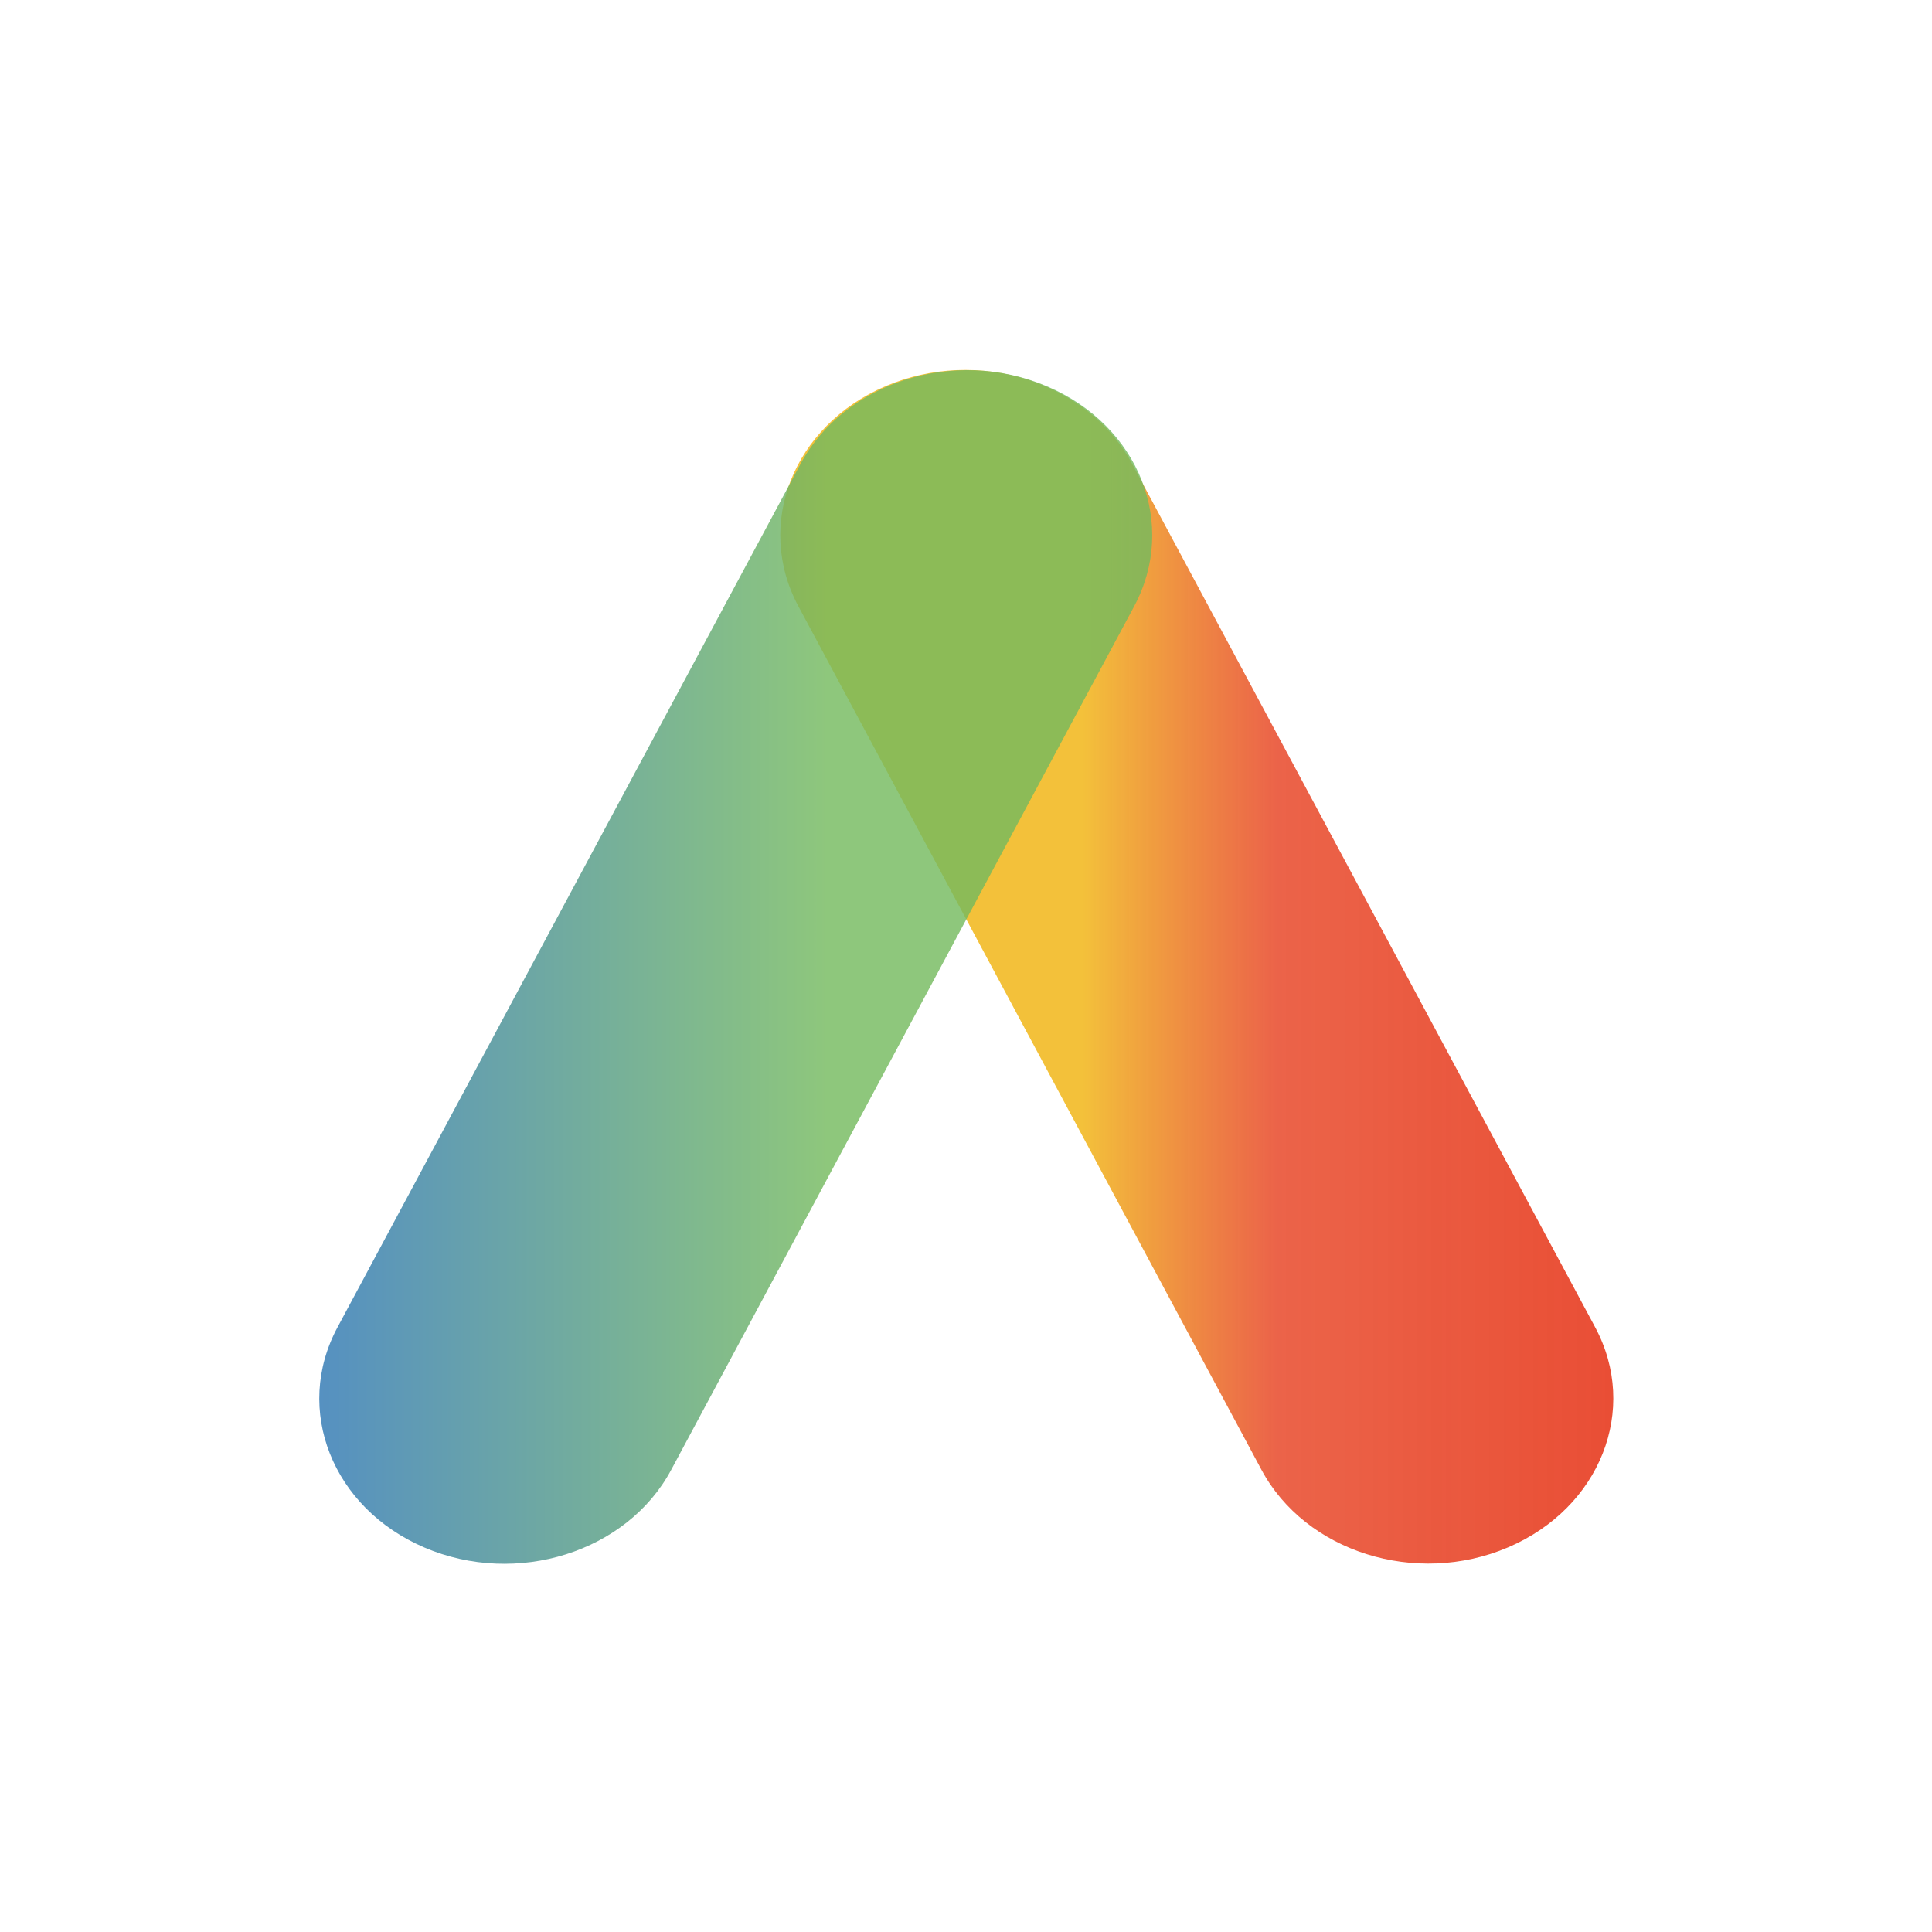
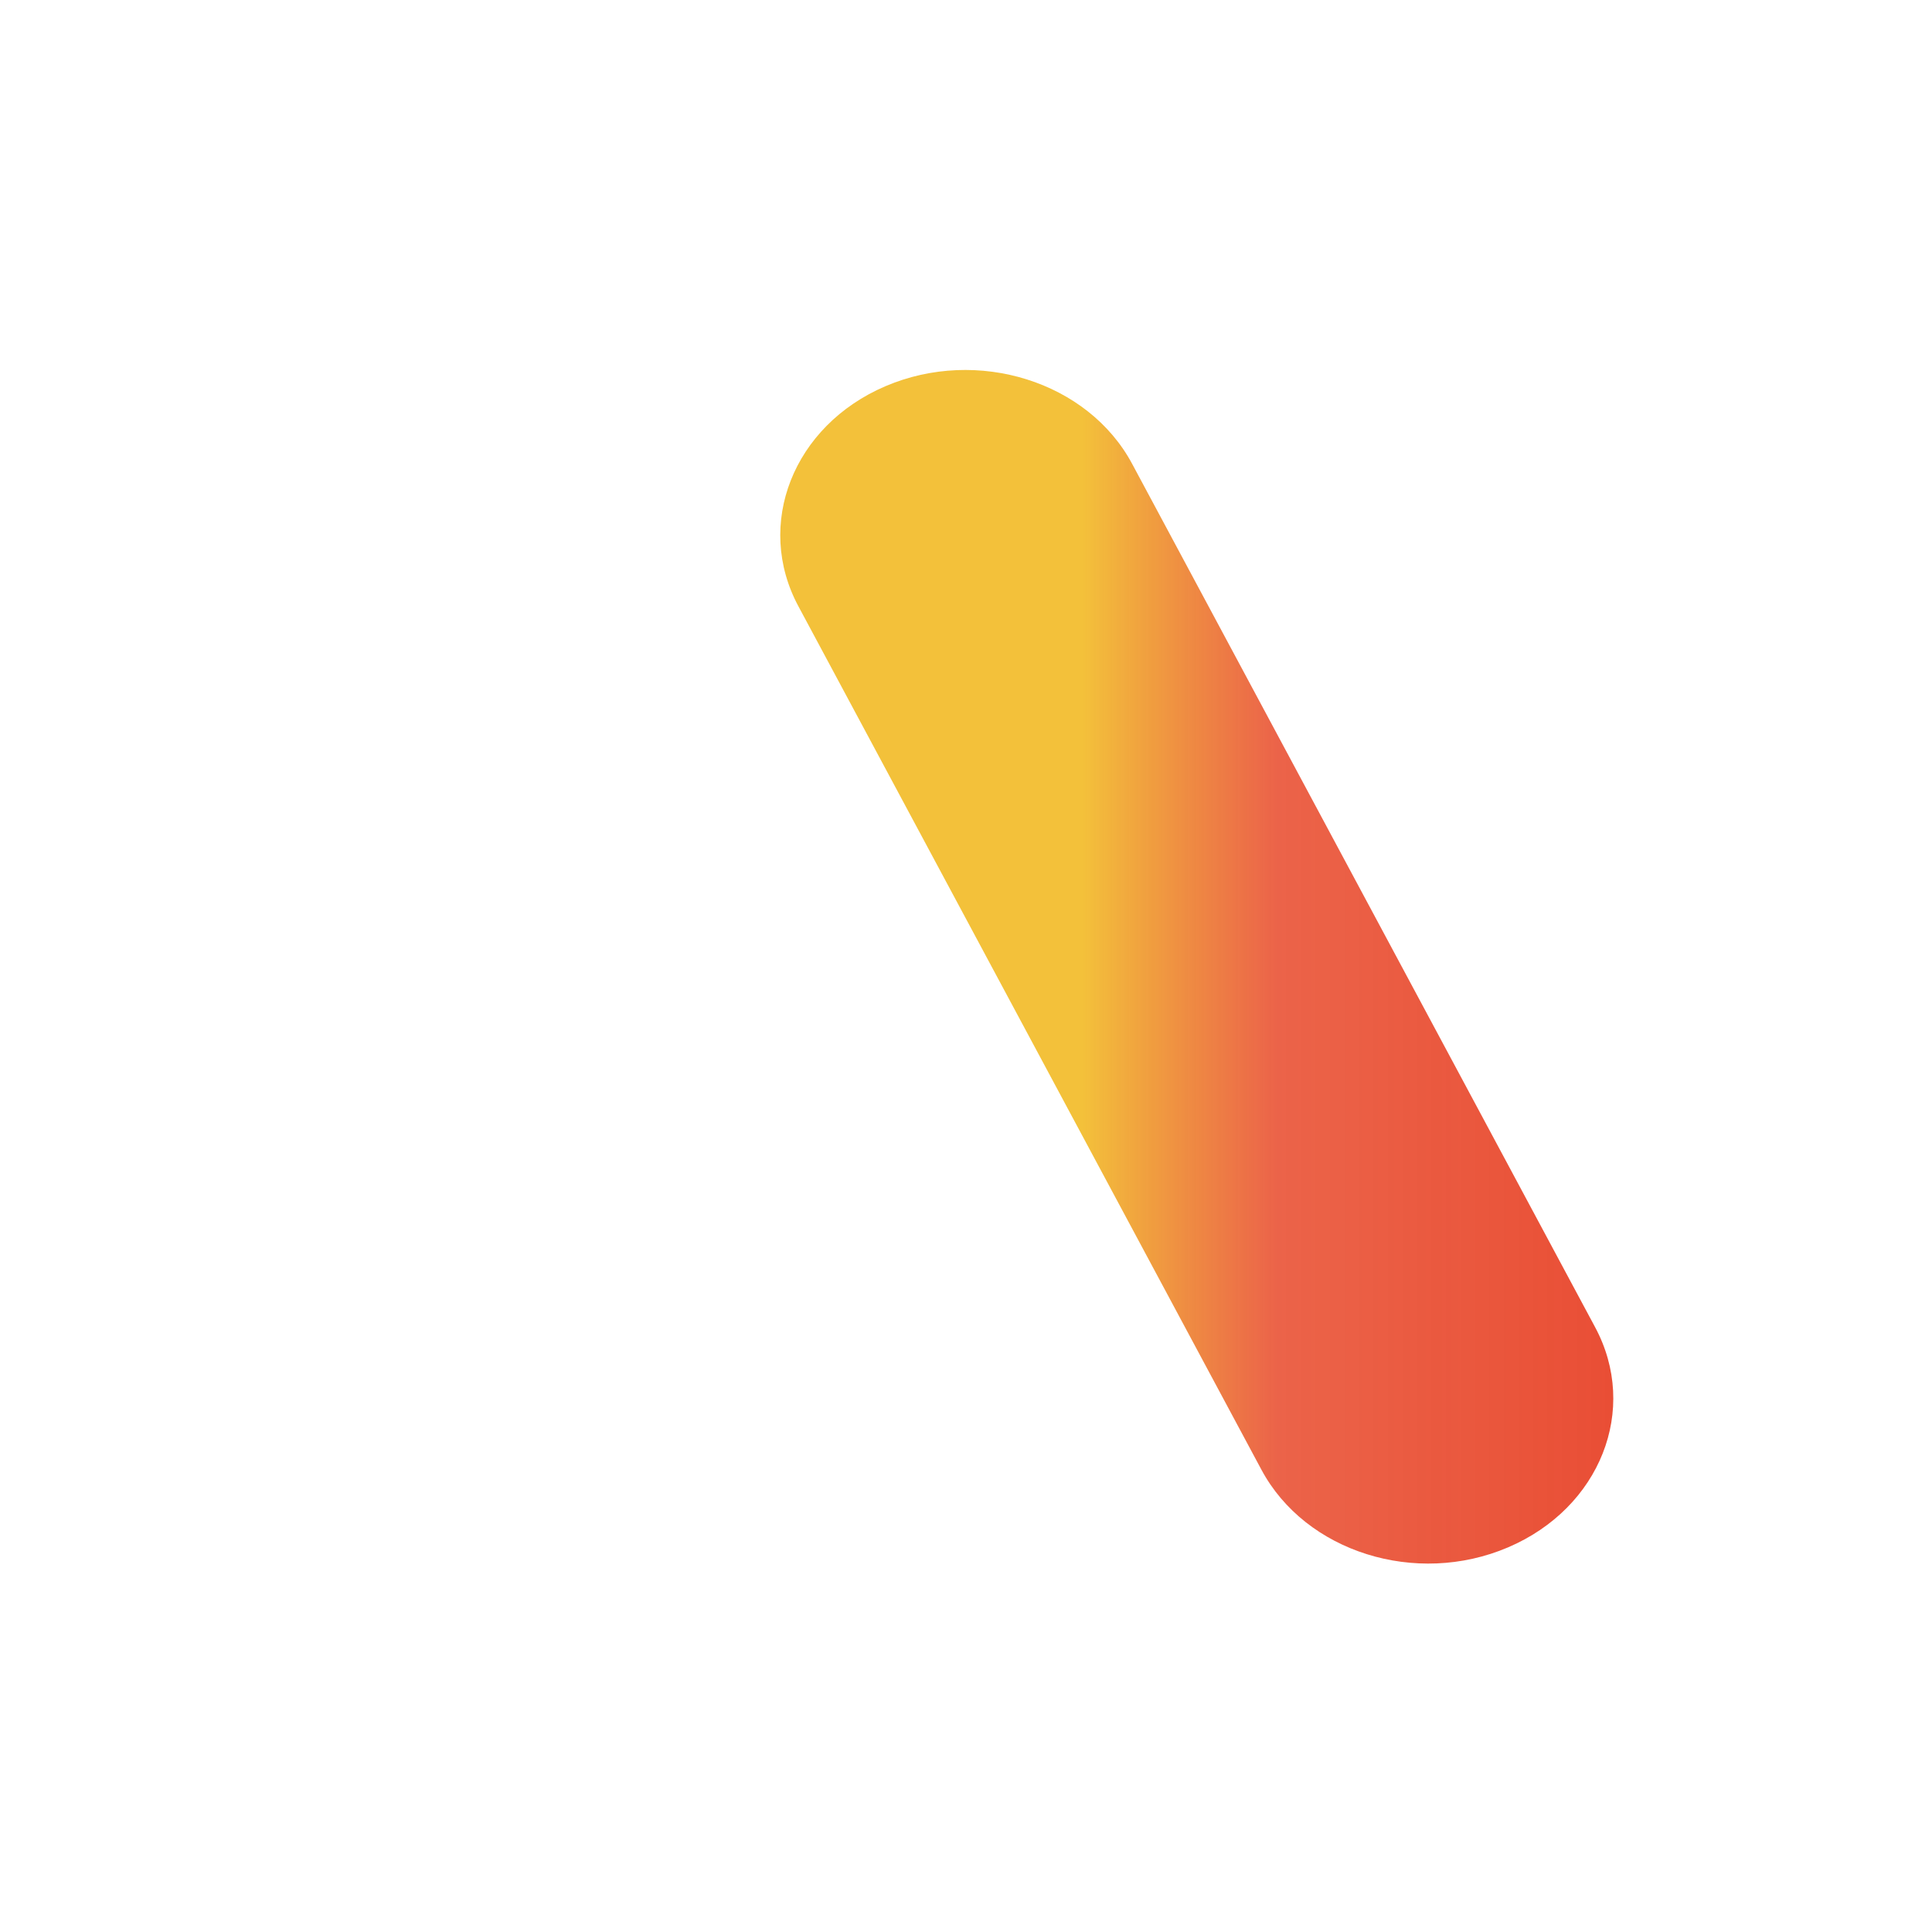
<svg xmlns="http://www.w3.org/2000/svg" version="1.1" id="Laag_1" x="0px" y="0px" viewBox="0 0 1000 1000" style="enable-background:new 0 0 1000 1000;" xml:space="preserve" width="1000" height="1000">
  <style type="text/css">
	.st0{opacity:0.91;fill:url(#SVGID_1_);}
	.st1{opacity:0.81;fill:url(#SVGID_00000129168520655973177690000011997448975332118687_);}
</style>
  <g>
    <linearGradient id="SVGID_1_" gradientUnits="userSpaceOnUse" x1="403.869" y1="500.452" x2="835.068" y2="500.452">
      <stop offset="0.363" style="stop-color:#F2BB27" />
      <stop offset="0.596" style="stop-color:#E74121;stop-opacity:0.9" />
      <stop offset="1" style="stop-color:#E73D21" />
    </linearGradient>
    <path class="st0" d="M413.3,313.9l239.6,446.8c22.8,42.6,80,60.6,127.7,40.2l0,0c47.7-20.4,67.9-71.4,45-114L586,240.1   c-22.8-42.6-80-60.6-127.7-40.2l0,0C410.6,220.3,390.4,271.4,413.3,313.9z" />
    <linearGradient id="SVGID_00000155112324390196188410000012122759806891794562_" gradientUnits="userSpaceOnUse" x1="165.206" y1="500.452" x2="596.405" y2="500.452">
      <stop offset="0" style="stop-color:#2E77B3" />
      <stop offset="0.609" style="stop-color:#74BA5E" />
    </linearGradient>
-     <path style="opacity:0.81;fill:url(#SVGID_00000155112324390196188410000012122759806891794562_);" d="M587,313.9L347.4,760.8   c-22.8,42.6-80,60.6-127.7,40.2l0,0c-47.7-20.4-67.9-71.4-45-114l239.6-446.8c22.8-42.6,80-60.6,127.7-40.2l0,0   C589.7,220.3,609.8,271.4,587,313.9z" />
  </g>
</svg>